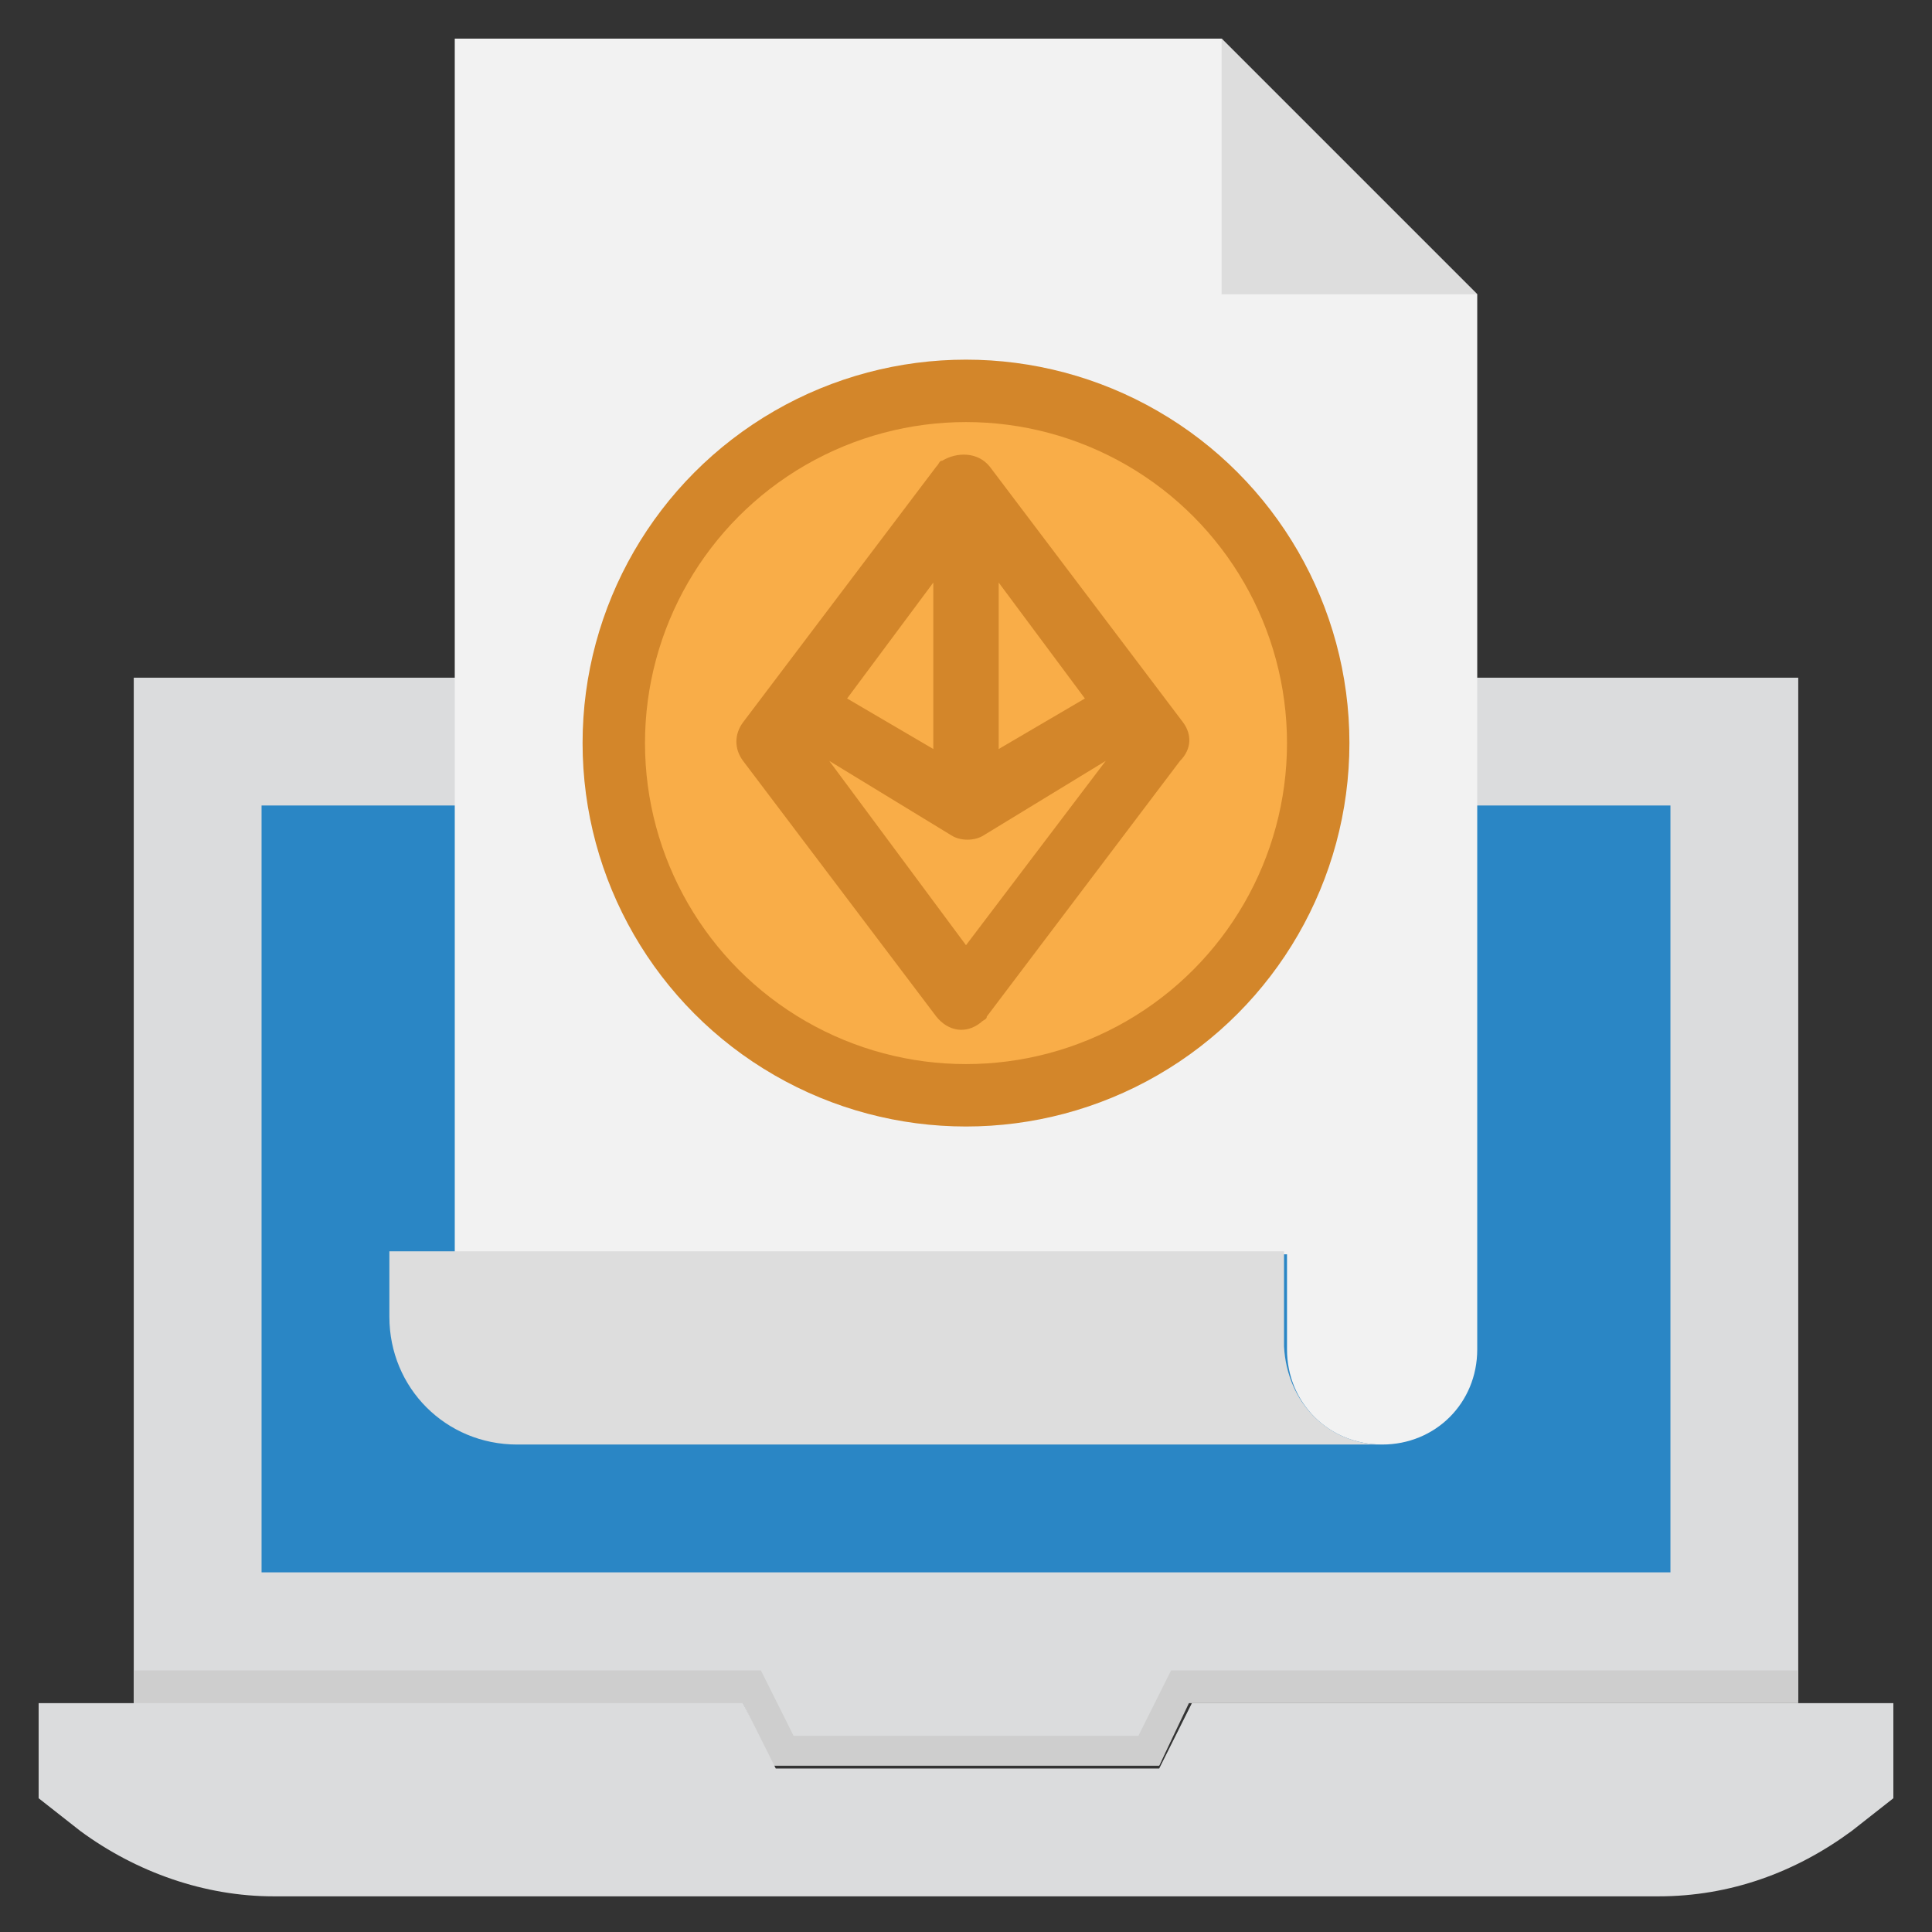
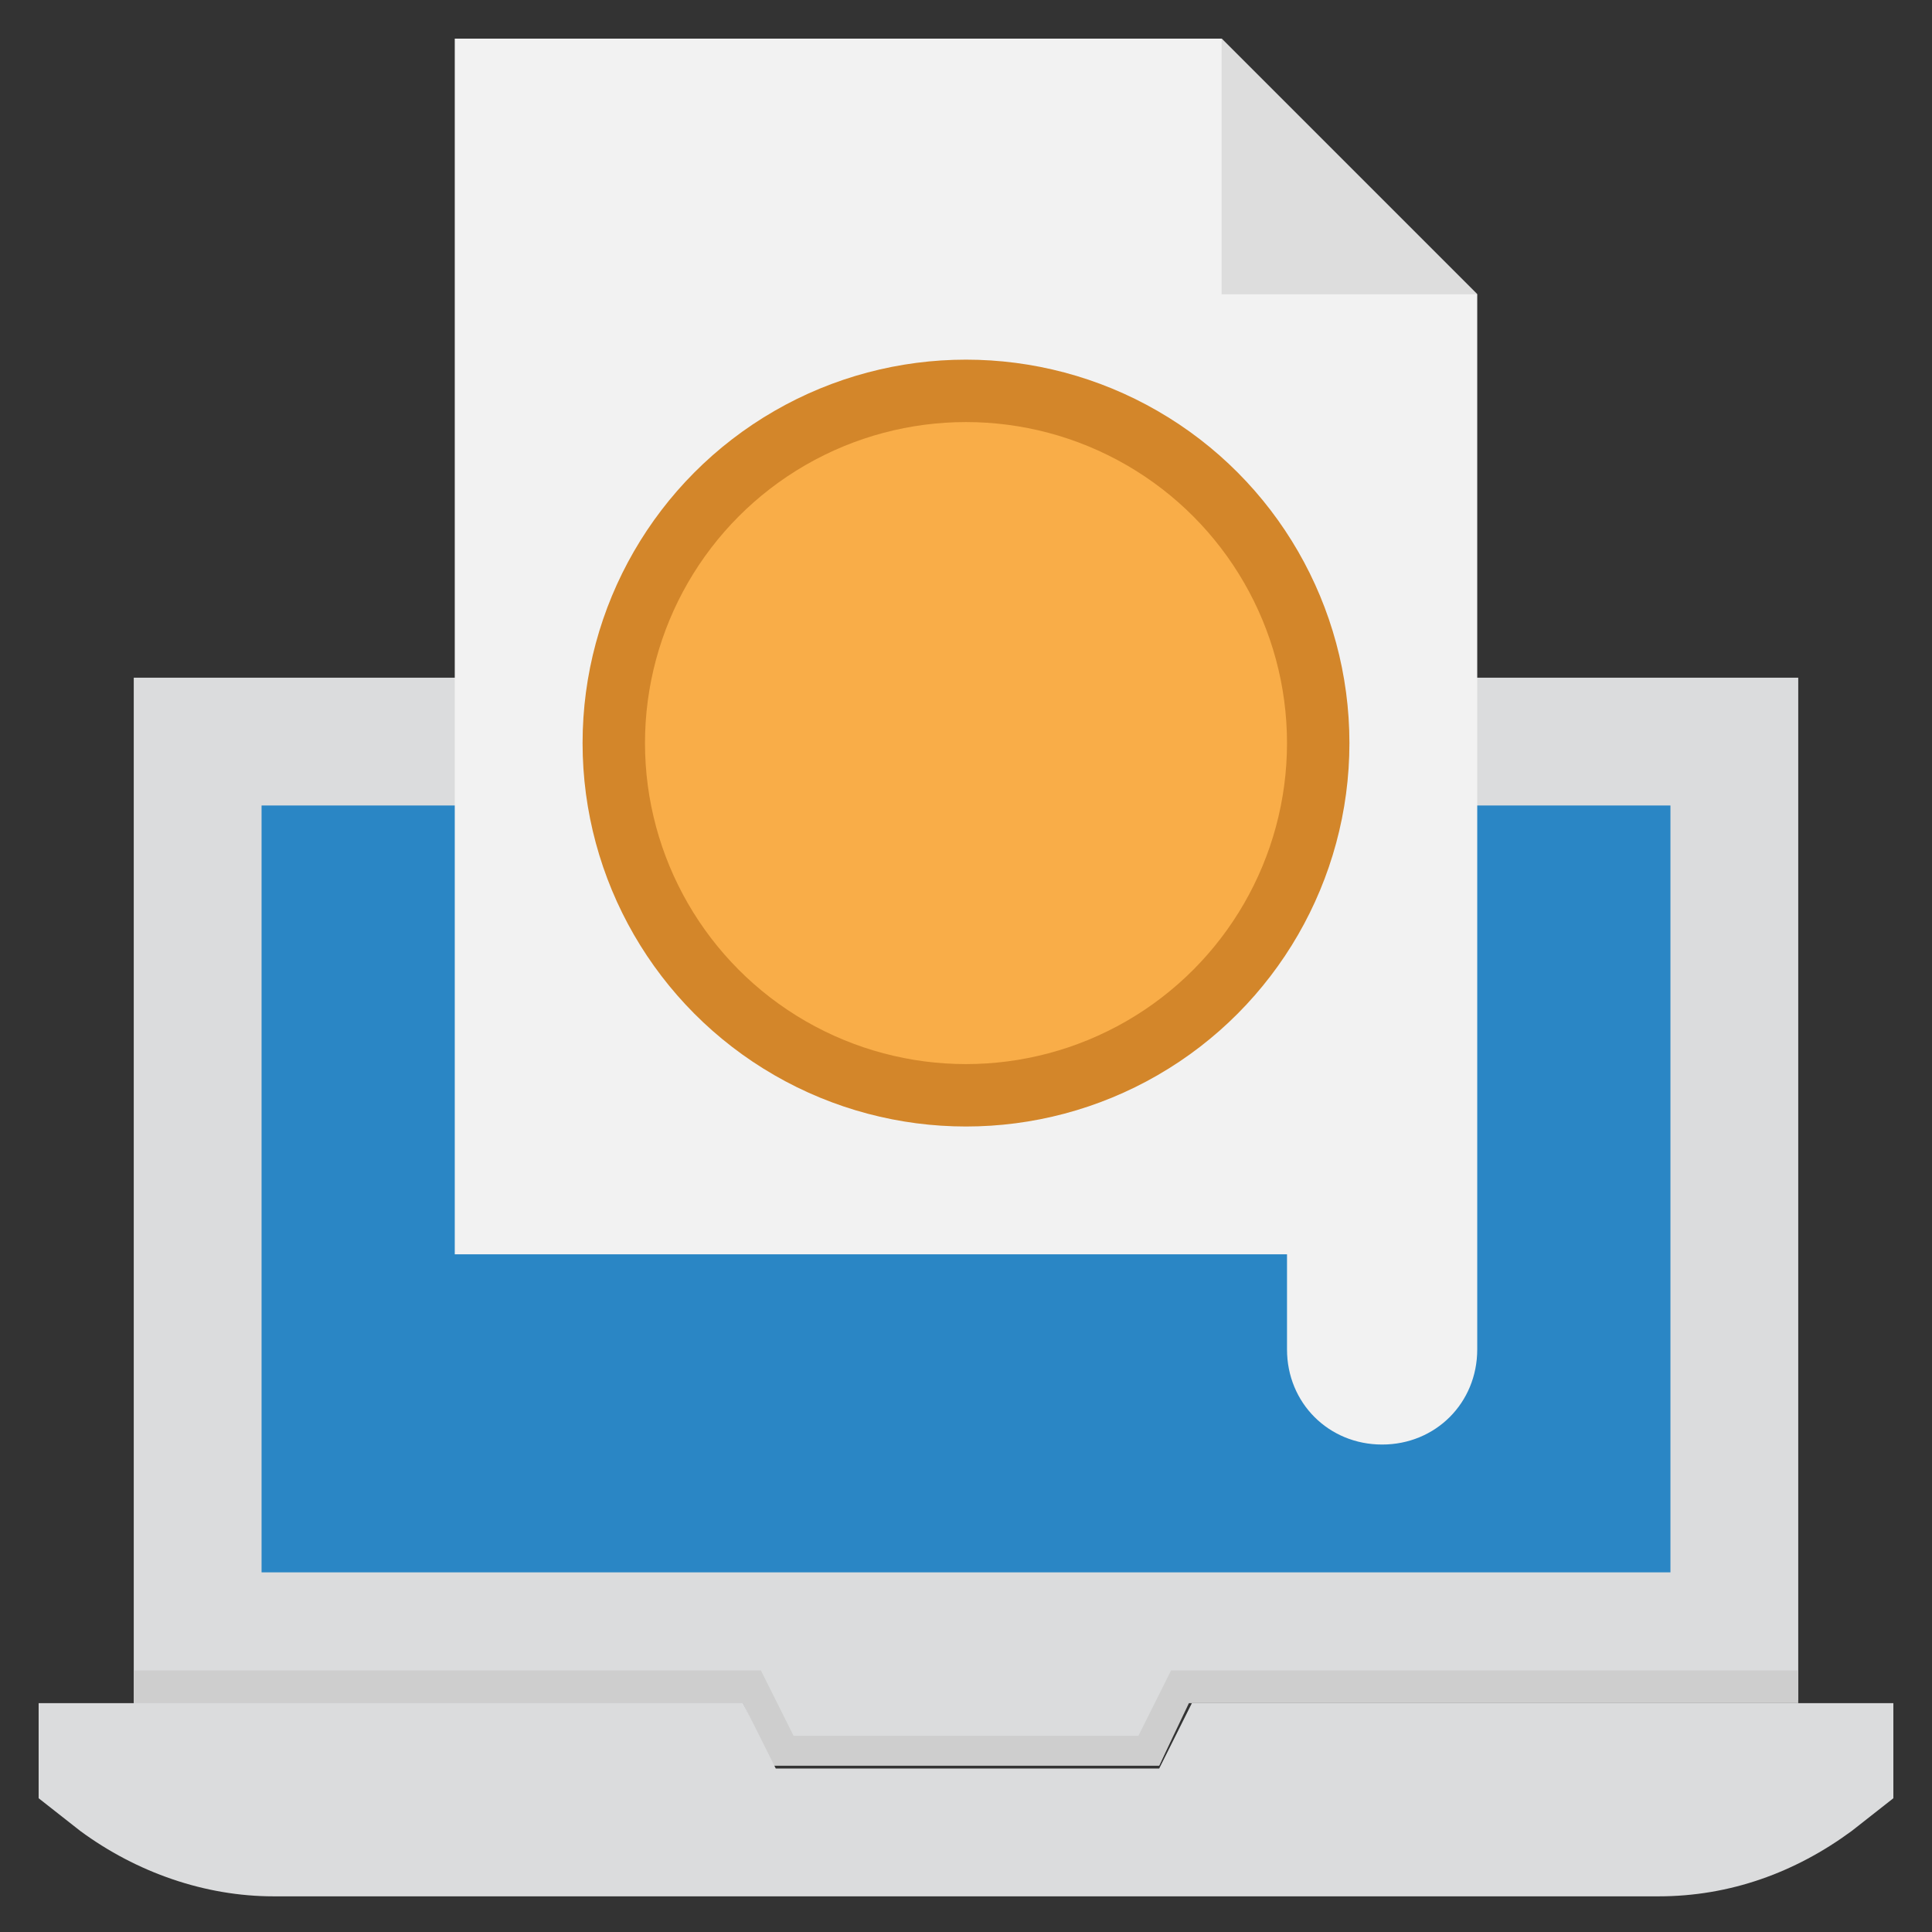
<svg xmlns="http://www.w3.org/2000/svg" version="1.1" id="Layer_1" x="0px" y="0px" width="65px" height="65px" viewBox="0 0 65 65" style="enable-background:new 0 0 65 65;" xml:space="preserve">
  <rect x="0" y="0" width="65" height="65" fill="#333333" stroke="none" />
  <style type="text/css">
	.st0{fill:#DBDCDD;}
	.st1{fill:#2A86C5;}
	.st2{fill:#F2F2F2;}
	.st3{fill:#D3862A;}
	.st4{fill:#F9AD48;}
	.st5{fill:#DDDDDD;}
	.st6{fill:#CECECE;}
</style>
  <g id="Flat">
    <path class="st0" d="M60.5,22.8v34.4H40L39,59.4H26L25,57.3H4.5V22.8H60.5z" />
    <path class="st1" d="M54,27.1h2.2v25.8H8.8V27.1H11H54z" />
    <path class="st2" d="M49.7,9.9v35.5c0,1.8-1.4,3.2-3.2,3.2s-3.2-1.4-3.2-3.2v-3.2h-28V1.3h25.8L49.7,9.9z" />
    <circle class="st3" cx="32.5" cy="25" r="12.9" />
    <circle class="st4" cx="32.5" cy="25" r="10.8" />
-     <path class="st3" d="M39.8,24.3l-6.5-8.6c-0.4-0.5-1.1-0.5-1.6-0.2c-0.1,0-0.1,0.1-0.2,0.2l-6.5,8.6c-0.3,0.4-0.3,0.9,0,1.3   l6.5,8.6c0.4,0.5,1,0.6,1.5,0.2c0.1-0.1,0.2-0.1,0.2-0.2l6.5-8.6C40.1,25.2,40.1,24.7,39.8,24.3L39.8,24.3z M31.4,25.2l-2.9-1.7   l2.9-3.9V25.2z M33.6,19.6l2.9,3.9l-2.9,1.7V19.6z M32.5,31.8l-4.6-6.2l4.1,2.5c0.3,0.2,0.8,0.2,1.1,0l4.1-2.5L32.5,31.8z" />
-     <path class="st5" d="M46.5,48.6H17.4c-2.4,0-4.3-1.9-4.3-4.3v-2.2h30.1v3.2C43.3,47.2,44.7,48.6,46.5,48.6z" />
    <path class="st6" d="M60.5,56.2v1.1H40L39,59.4H26L25,57.3H4.5v-1.1h21.1l1.1,2.2h11.6l1.1-2.2H60.5z" />
    <path class="st0" d="M63.7,57.3v3.2l-1.4,1.1c-1.9,1.4-4.1,2.2-6.5,2.2H9.2c-2.3,0-4.6-0.8-6.5-2.2l-1.4-1.1v-3.2H25l1.1,2.2H39   l1.1-2.2H63.7z" />
    <path class="st5" d="M49.7,9.9h-8.6V1.3L49.7,9.9z" />
  </g>
</svg>